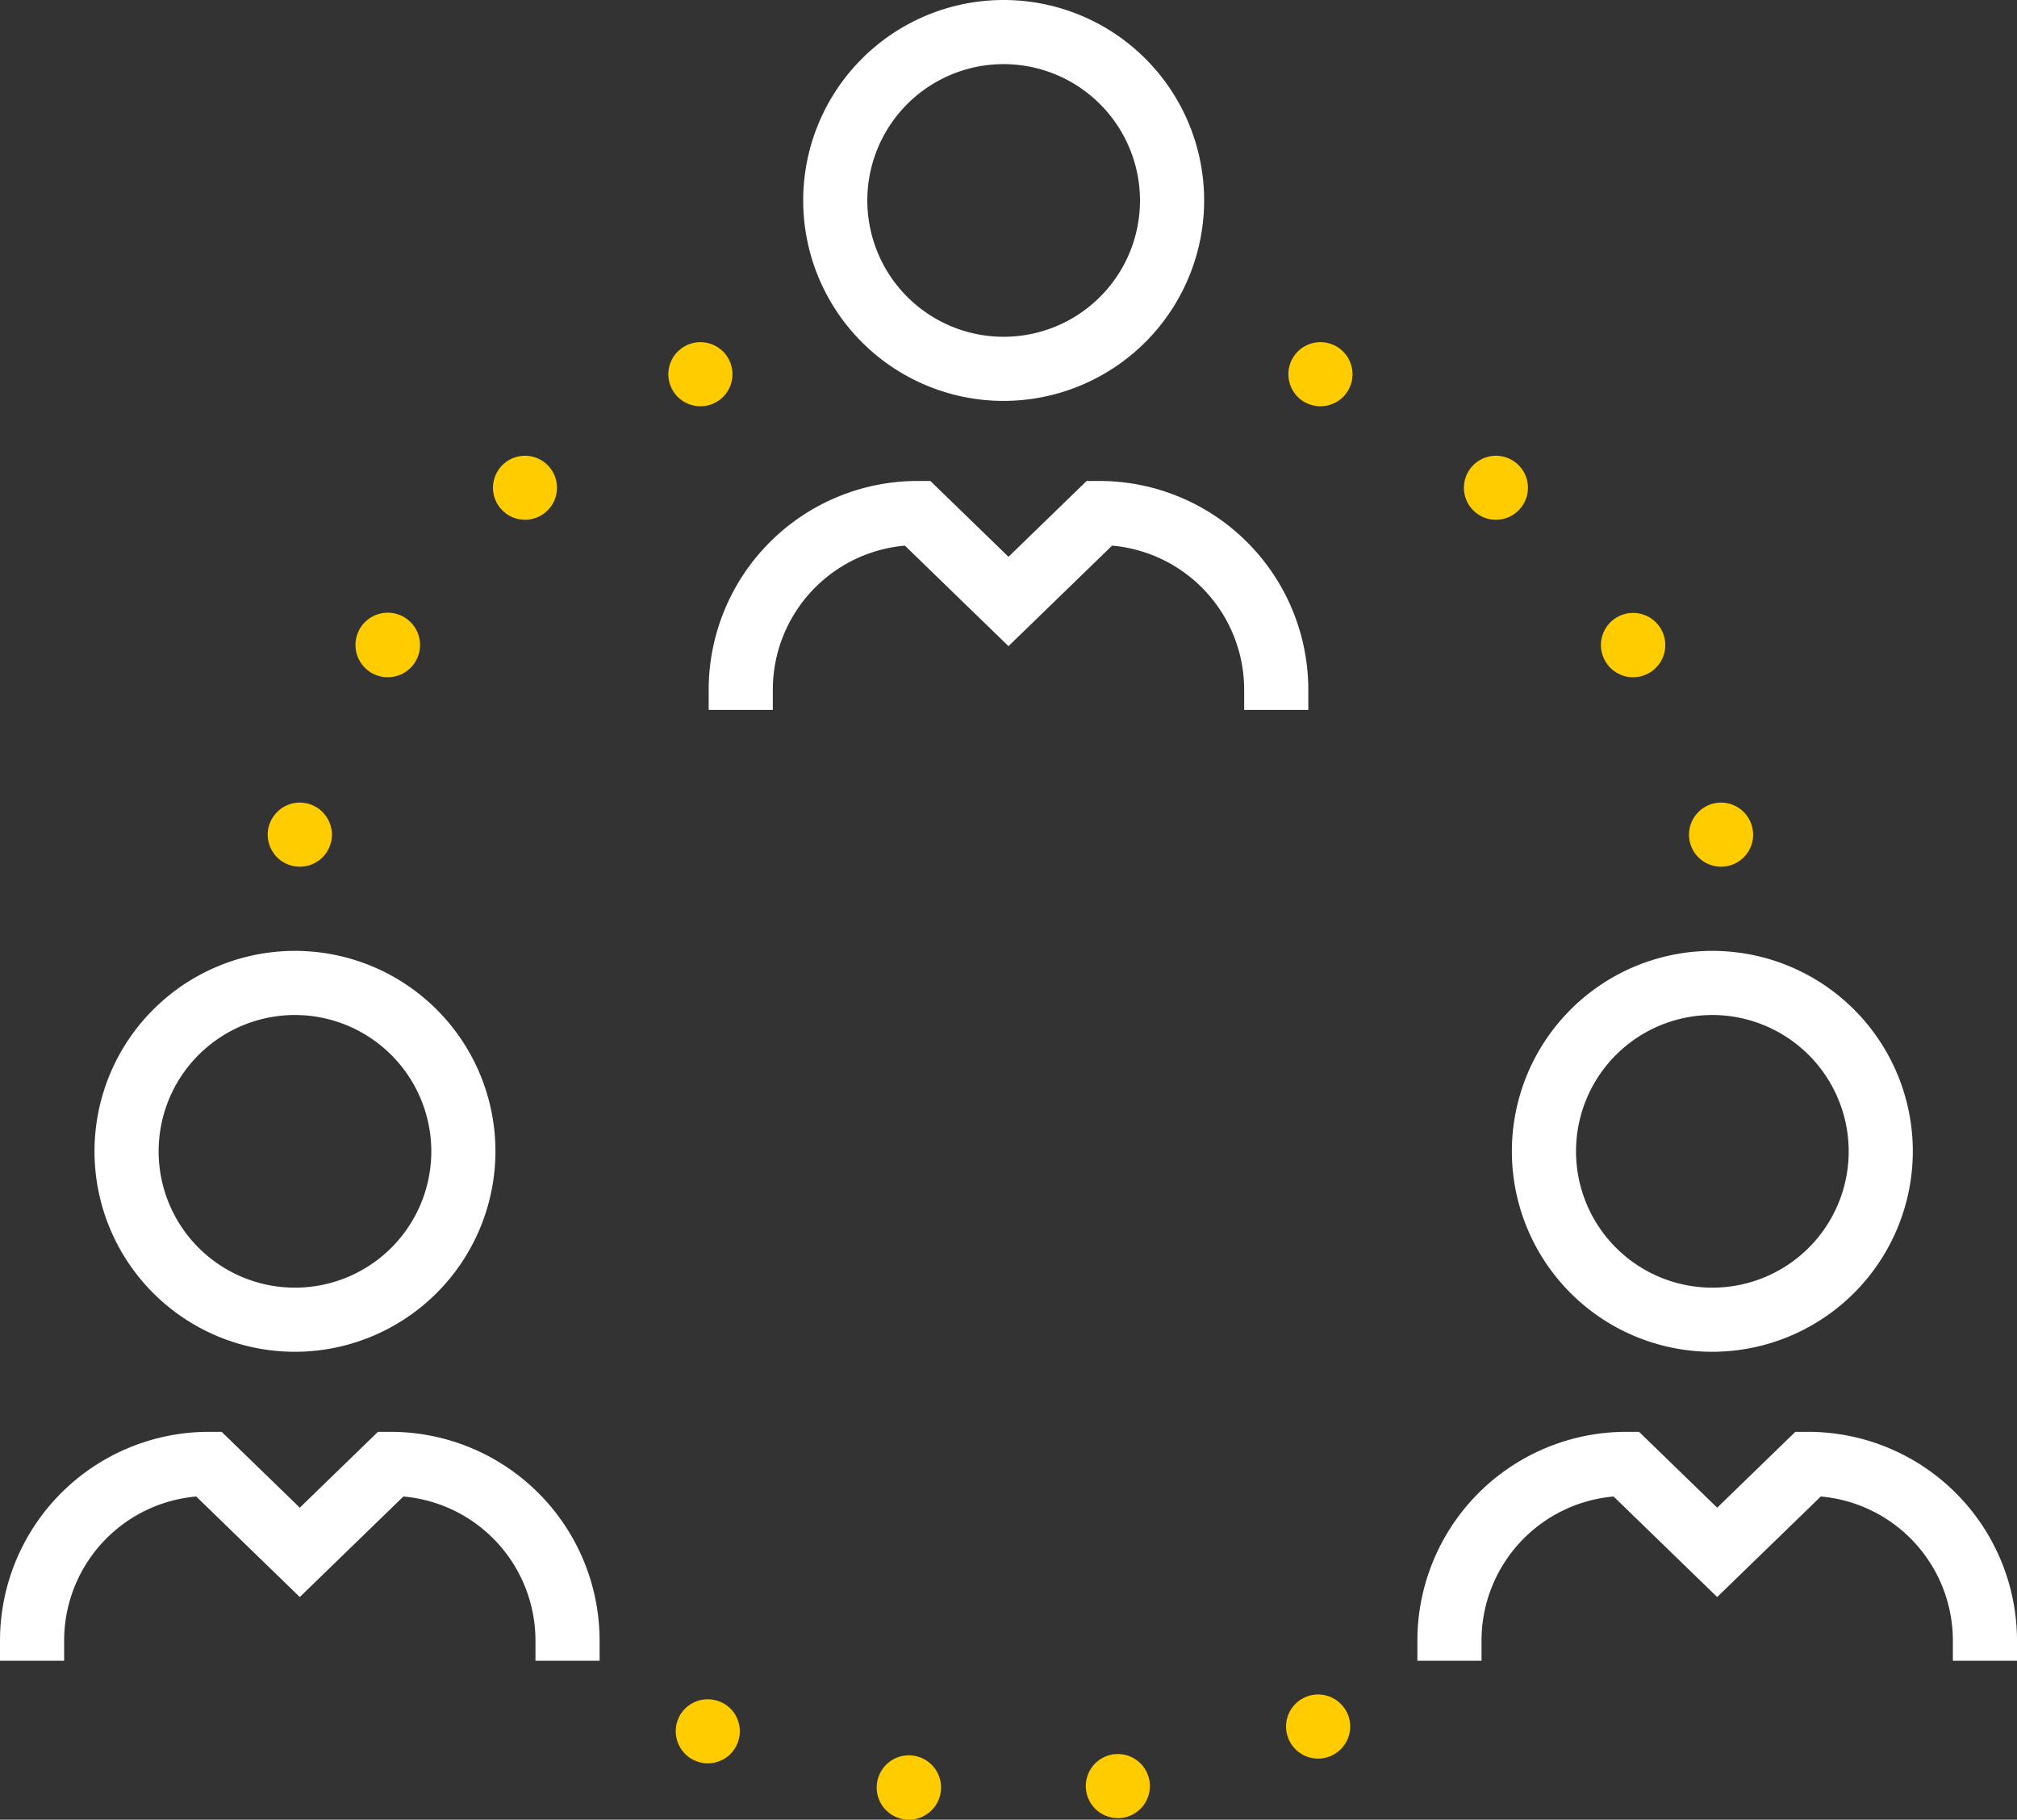
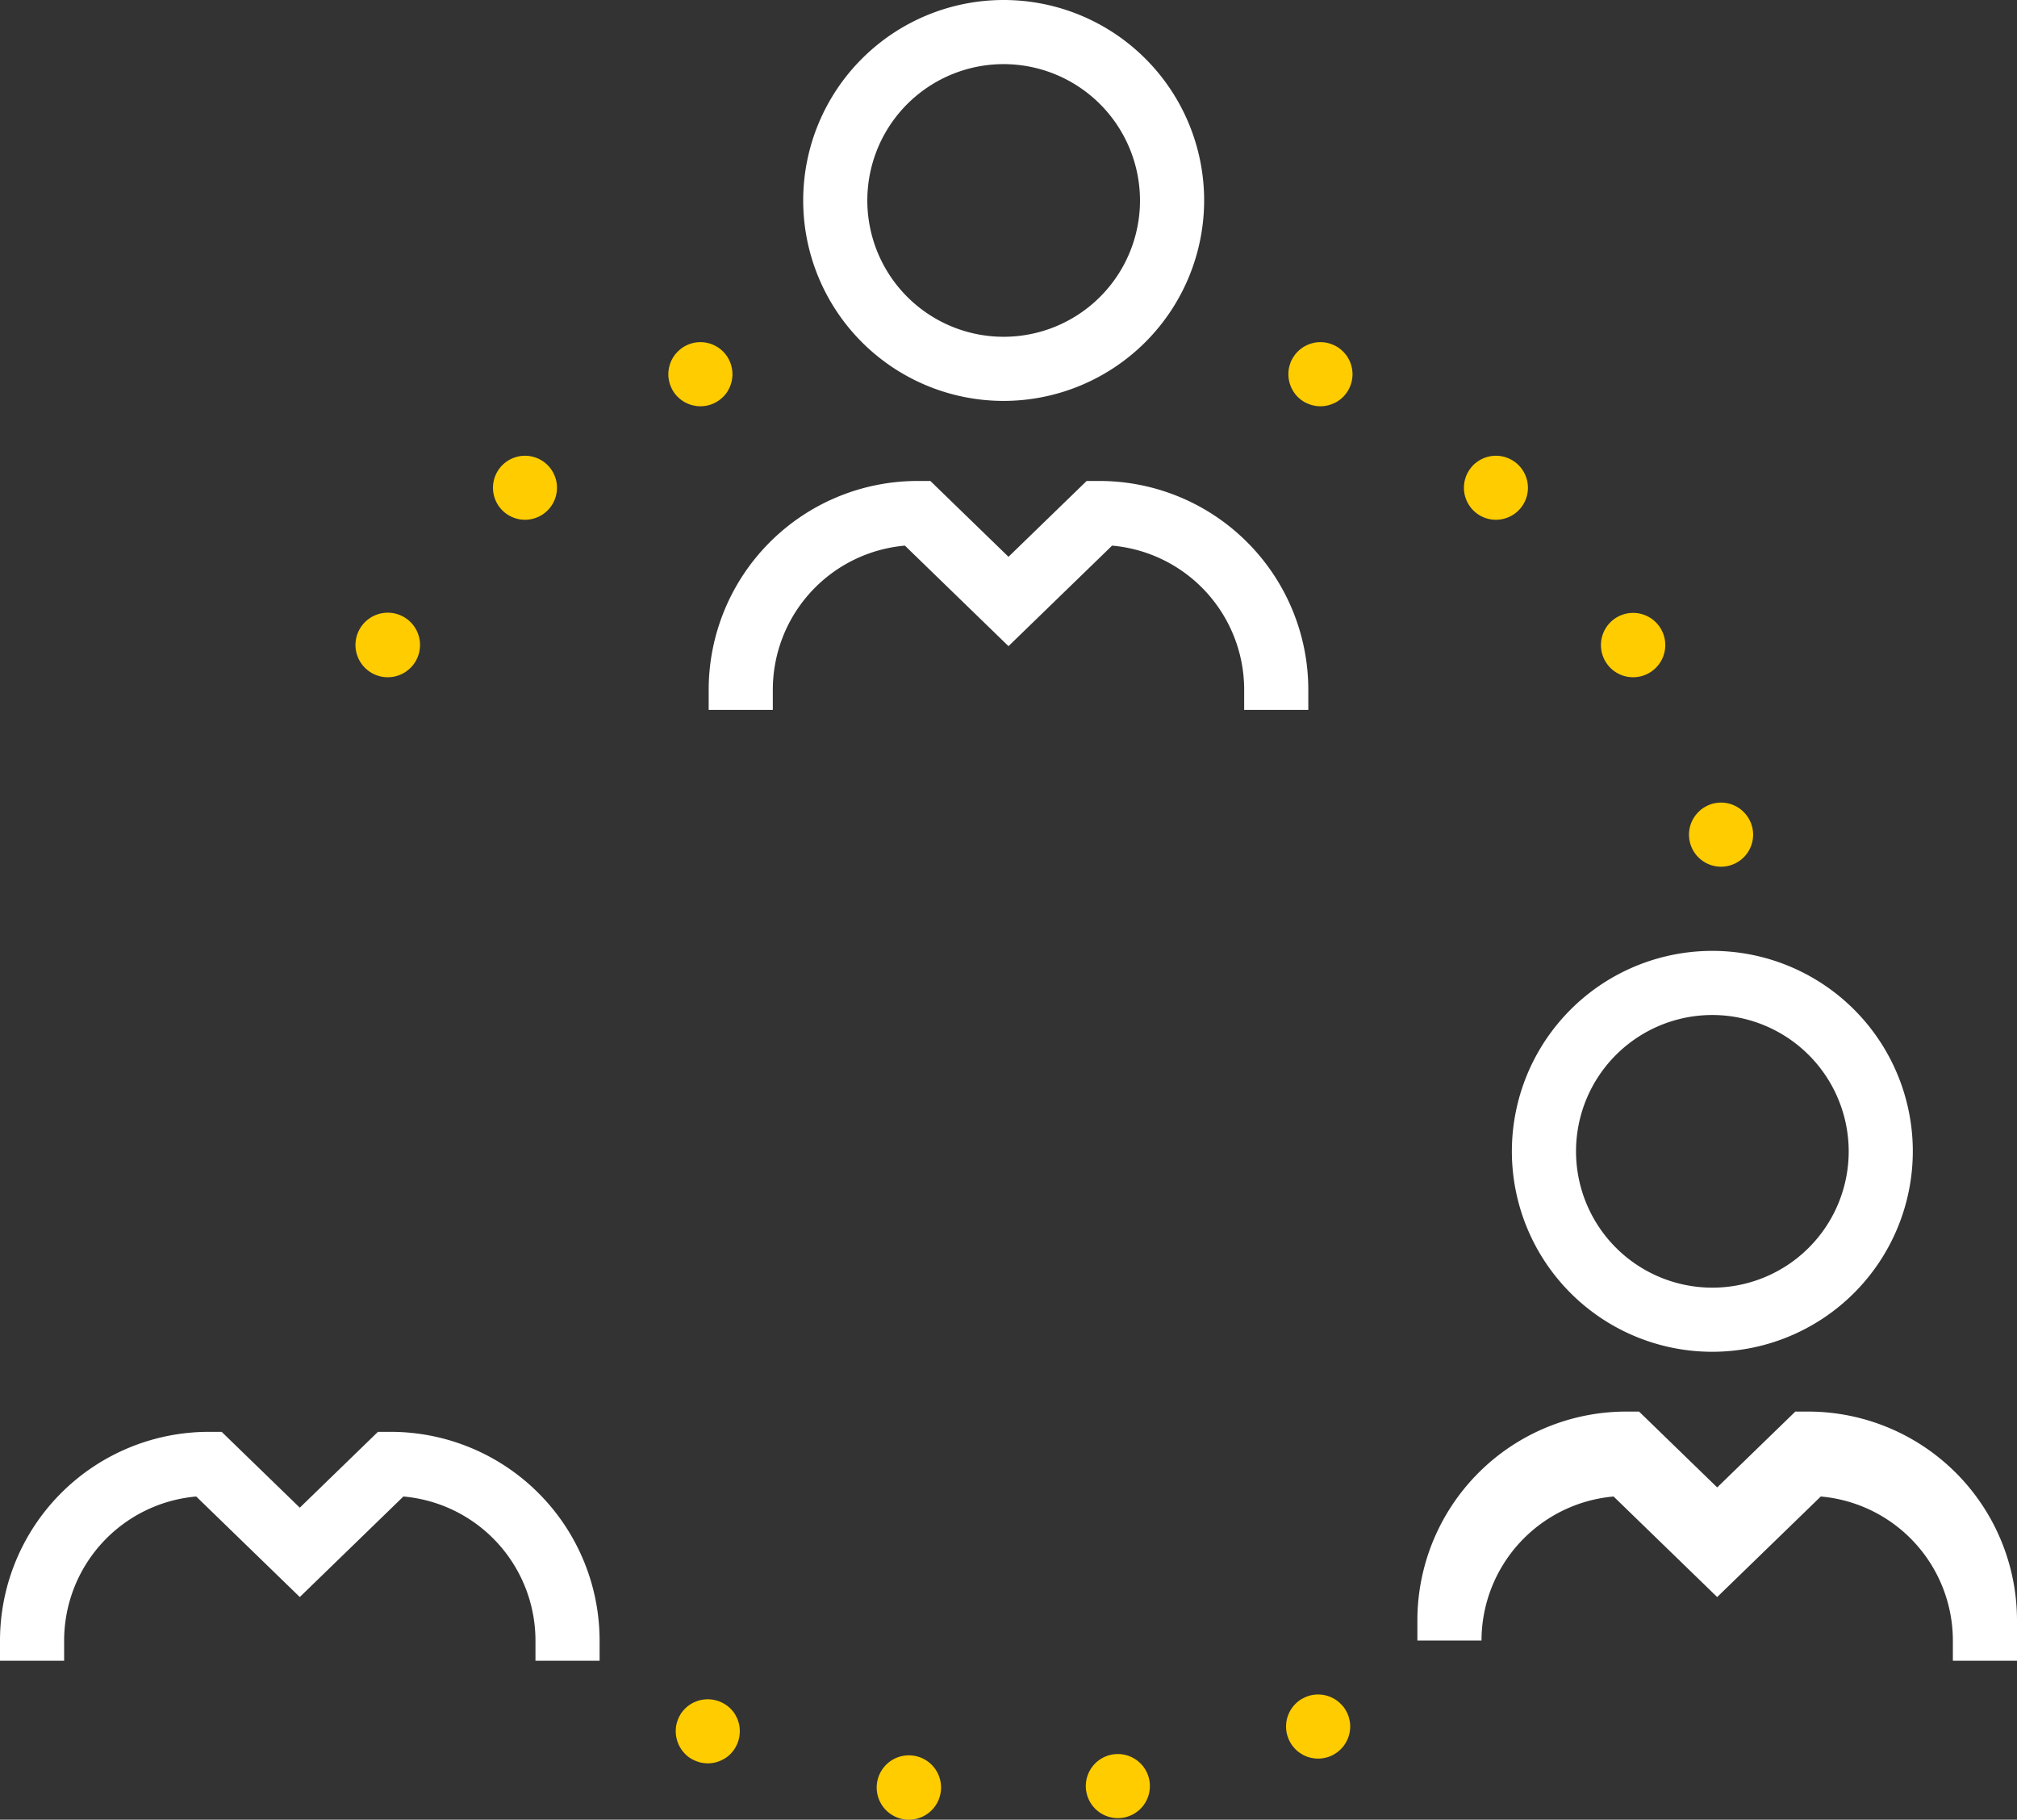
<svg xmlns="http://www.w3.org/2000/svg" viewBox="0 0 212.475 191.705">
  <rect x="0" y="0" width="212.475" height="191.705" fill="#333333" stroke="none" />
  <defs>
    <style>.cls-1{fill:#fff;}.cls-2{fill:#fc0;}</style>
  </defs>
  <g id="Layer_2" data-name="Layer 2">
    <g id="Layer_1-2" data-name="Layer 1">
      <path class="cls-1" d="M180.384,106.931a14.362,14.362,0,1,0,14.362,14.362,14.379,14.379,0,0,0-14.362-14.362m0,35.48A21.118,21.118,0,1,1,201.5,121.293a21.142,21.142,0,0,1-21.118,21.118" />
-       <path class="cls-1" d="M212.475,174.962h-6.756v-2.135a15.247,15.247,0,0,0-13.914-15.17l-10.913,10.591-10.913-10.591a15.247,15.247,0,0,0-13.913,15.17v2.135H149.31v-2.135a22.008,22.008,0,0,1,21.982-21.982h1.371l8.229,7.99,8.232-7.99h1.369a22.008,22.008,0,0,1,21.982,21.982Z" />
-       <path class="cls-1" d="M31.073,106.931a14.362,14.362,0,1,0,14.362,14.362,14.379,14.379,0,0,0-14.362-14.362m0,35.48a21.118,21.118,0,1,1,21.118-21.118,21.142,21.142,0,0,1-21.118,21.118" />
+       <path class="cls-1" d="M212.475,174.962h-6.756v-2.135a15.247,15.247,0,0,0-13.914-15.17l-10.913,10.591-10.913-10.591a15.247,15.247,0,0,0-13.913,15.17H149.31v-2.135a22.008,22.008,0,0,1,21.982-21.982h1.371l8.229,7.99,8.232-7.99h1.369a22.008,22.008,0,0,1,21.982,21.982Z" />
      <path class="cls-1" d="M63.164,174.962H56.407v-2.135a15.247,15.247,0,0,0-13.913-15.17L31.581,168.248,20.67,157.657a15.245,15.245,0,0,0-13.914,15.17v2.135H0v-2.135a22.006,22.006,0,0,1,21.98-21.982h1.371l8.23,7.99,8.232-7.99h1.368a22.009,22.009,0,0,1,21.983,21.982Z" />
      <path class="cls-1" d="M105.729,6.756A14.362,14.362,0,1,0,120.09,21.118,14.379,14.379,0,0,0,105.729,6.756m0,35.48a21.118,21.118,0,1,1,21.118-21.118,21.143,21.143,0,0,1-21.118,21.118" />
      <path class="cls-1" d="M137.82,74.786h-6.756V72.652a15.247,15.247,0,0,0-13.914-15.17L106.237,68.073,95.324,57.482A15.247,15.247,0,0,0,81.41,72.652v2.134H74.654V72.652A22.008,22.008,0,0,1,96.637,50.67h1.37l8.23,7.989,8.232-7.989h1.368A22.008,22.008,0,0,1,137.82,72.652Z" />
      <path class="cls-2" d="M139.1,42.8a3.005,3.005,0,0,1-.665-.069,2.845,2.845,0,0,1-.628-.193,2.912,2.912,0,0,1-.588-.306,3.1,3.1,0,0,1-.512-.416,3.4,3.4,0,0,1-.985-2.394,3.9,3.9,0,0,1,.058-.656,5.457,5.457,0,0,1,.193-.637,3.6,3.6,0,0,1,.318-.58,3.04,3.04,0,0,1,.416-.51,3.716,3.716,0,0,1,.512-.427,4.38,4.38,0,0,1,.588-.309,3.859,3.859,0,0,1,.628-.193,3.419,3.419,0,0,1,1.322,0,3.921,3.921,0,0,1,.628.193,3.758,3.758,0,0,1,.588.309,3.839,3.839,0,0,1,.512.427,3.685,3.685,0,0,1,.425.51,4.408,4.408,0,0,1,.309.58,4.143,4.143,0,0,1,.193.637,3.822,3.822,0,0,1,.067.656,3.411,3.411,0,0,1-.994,2.394,3.19,3.19,0,0,1-.512.416,2.626,2.626,0,0,1-.588.306,2.879,2.879,0,0,1-.628.193,2.984,2.984,0,0,1-.657.069" />
      <path class="cls-2" d="M155.369,53.927h0a3.371,3.371,0,1,1,2.211.83,3.341,3.341,0,0,1-2.211-.83M169.2,69.814a3.389,3.389,0,1,1,2.837,1.533,3.371,3.371,0,0,1-2.837-1.533" />
      <path class="cls-2" d="M181.3,91.308a3.377,3.377,0,0,1-3.378-3.378,3.355,3.355,0,0,1,.993-2.383,3.144,3.144,0,0,1,.512-.427,4.1,4.1,0,0,1,.579-.307,2.8,2.8,0,0,1,.637-.193,3.3,3.3,0,0,1,1.313,0,2.828,2.828,0,0,1,.637.193,3.9,3.9,0,0,1,.579.307,3.743,3.743,0,0,1,.511.427,3.363,3.363,0,0,1,0,4.776,3.391,3.391,0,0,1-2.383.985" />
      <path class="cls-2" d="M73.782,42.8a2.86,2.86,0,0,1-.656-.069,2.777,2.777,0,0,1-.637-.193,2.87,2.87,0,0,1-.579-.306,3.227,3.227,0,0,1-.511-.416,3.132,3.132,0,0,1-.426-.511,3.6,3.6,0,0,1-.309-.59,3.009,3.009,0,0,1-.191-.628,3.2,3.2,0,0,1,0-1.321,3.262,3.262,0,0,1,.191-.637,3.549,3.549,0,0,1,.309-.58,3,3,0,0,1,.426-.51,3.894,3.894,0,0,1,.511-.427,4.334,4.334,0,0,1,.579-.309,3.7,3.7,0,0,1,.637-.193,3.373,3.373,0,0,1,1.313,0,3.7,3.7,0,0,1,.637.193,4.46,4.46,0,0,1,.579.309,3.923,3.923,0,0,1,.521.427,3.383,3.383,0,0,1,.725,1.09,3.262,3.262,0,0,1,.191.637,3.365,3.365,0,0,1-.191,1.949,3.6,3.6,0,0,1-.309.59,3.138,3.138,0,0,1-.427.511,3.361,3.361,0,0,1-2.383.984" />
      <path class="cls-2" d="M52.751,53.588A3.371,3.371,0,1,1,55.3,54.757a3.38,3.38,0,0,1-2.548-1.169M39.007,70.807a3.4,3.4,0,1,1,1.844.541,3.4,3.4,0,0,1-1.844-.541" />
-       <path class="cls-2" d="M31.585,91.308a3.4,3.4,0,0,1-2.393-.985,2.718,2.718,0,0,1-.417-.521,3.114,3.114,0,0,1-.317-.579,4.616,4.616,0,0,1-.193-.626,3.871,3.871,0,0,1-.069-.667,3.4,3.4,0,0,1,1-2.383,3.067,3.067,0,0,1,1.1-.734,2.866,2.866,0,0,1,.626-.193,3.353,3.353,0,0,1,1.324,0,2.934,2.934,0,0,1,.628.193,3.85,3.85,0,0,1,.588.307,3.675,3.675,0,0,1,.51.427,3.39,3.39,0,0,1,.995,2.383,3.971,3.971,0,0,1-.068.667,3.451,3.451,0,0,1-.193.626,3.788,3.788,0,0,1-.307.579,3.27,3.27,0,0,1-.427.521,3.389,3.389,0,0,1-2.383.985" />
      <path class="cls-2" d="M74.564,185.77a3.848,3.848,0,0,1-.665-.069,3.457,3.457,0,0,1-.629-.193,4.24,4.24,0,0,1-.587-.306,3.037,3.037,0,0,1-.513-.427,3.4,3.4,0,0,1-.985-2.383,3.954,3.954,0,0,1,.058-.667,5.047,5.047,0,0,1,.193-.627,4.517,4.517,0,0,1,.309-.589A3.816,3.816,0,0,1,72.17,180a2.974,2.974,0,0,1,.513-.416,2.917,2.917,0,0,1,.587-.309,3.036,3.036,0,0,1,.629-.191,3.42,3.42,0,0,1,3.05.916,3.735,3.735,0,0,1,.424.511,4.517,4.517,0,0,1,.309.589,4.884,4.884,0,0,1,.193.627,3.853,3.853,0,0,1,.058.667,3.394,3.394,0,0,1-.984,2.383,3.077,3.077,0,0,1-.513.427,4.2,4.2,0,0,1-.588.306,3.447,3.447,0,0,1-.628.193,3.839,3.839,0,0,1-.656.069" />
      <path class="cls-2" d="M114.416,188.657a3.376,3.376,0,1,1,3.842,2.846,4.394,4.394,0,0,1-.5.039,3.381,3.381,0,0,1-3.34-2.885m-19.11,3.02h0a3.39,3.39,0,1,1,.452.028,3.632,3.632,0,0,1-.452-.028" />
      <path class="cls-2" d="M138.855,185.268a3.193,3.193,0,0,1-.665-.067,3.616,3.616,0,0,1-.628-.184,3.45,3.45,0,0,1-.58-.318,2.641,2.641,0,0,1-.51-.416,3.376,3.376,0,0,1-.011-4.776,3.536,3.536,0,0,1,.511-.425,4.963,4.963,0,0,1,.59-.309,3.4,3.4,0,0,1,.628-.193,3.393,3.393,0,0,1,1.958.193,4.115,4.115,0,0,1,.579.309,3.381,3.381,0,0,1,.511.425,3.139,3.139,0,0,1,.427.51,3.535,3.535,0,0,1,.308.579,2.908,2.908,0,0,1,.191.637,2.878,2.878,0,0,1,.069.656,3.382,3.382,0,0,1-1,2.394,2.915,2.915,0,0,1-.511.416,3.4,3.4,0,0,1-.579.318,3.515,3.515,0,0,1-.637.184,3.036,3.036,0,0,1-.656.067" />
    </g>
  </g>
</svg>